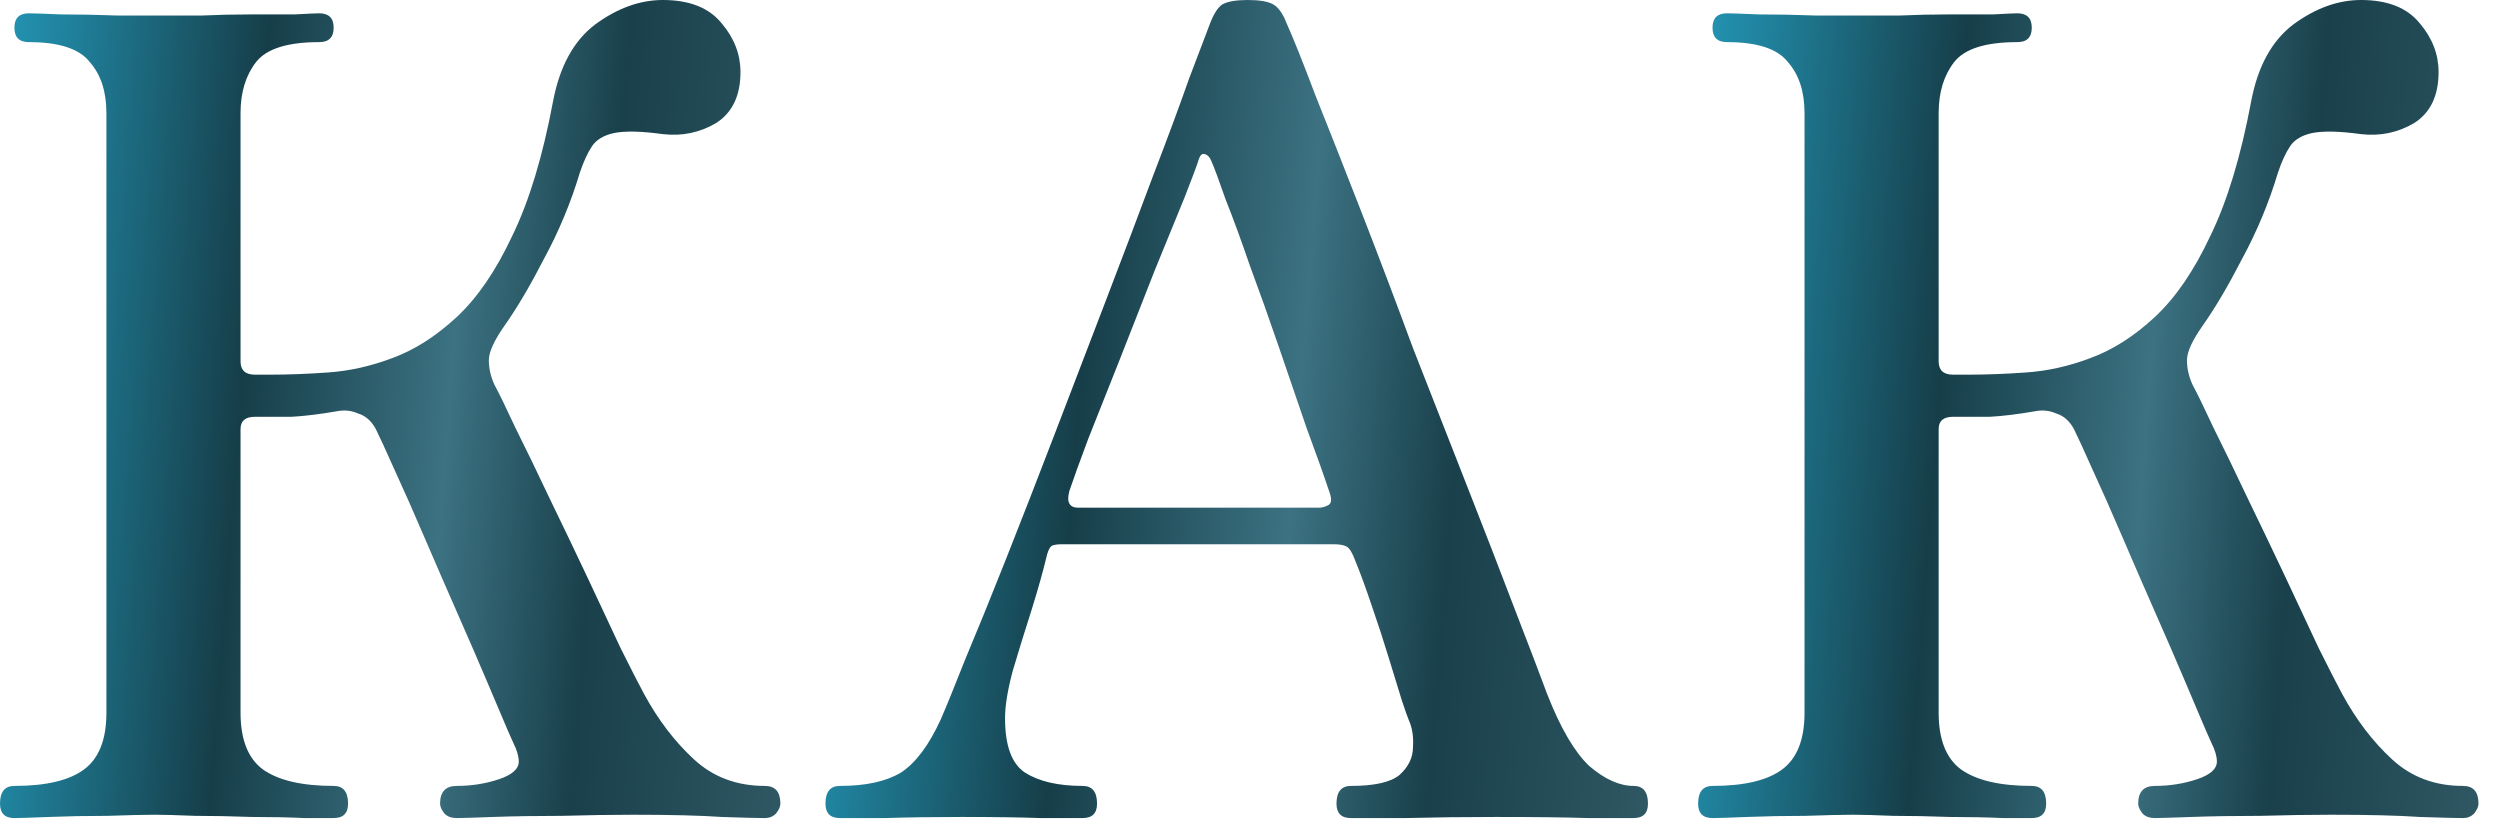
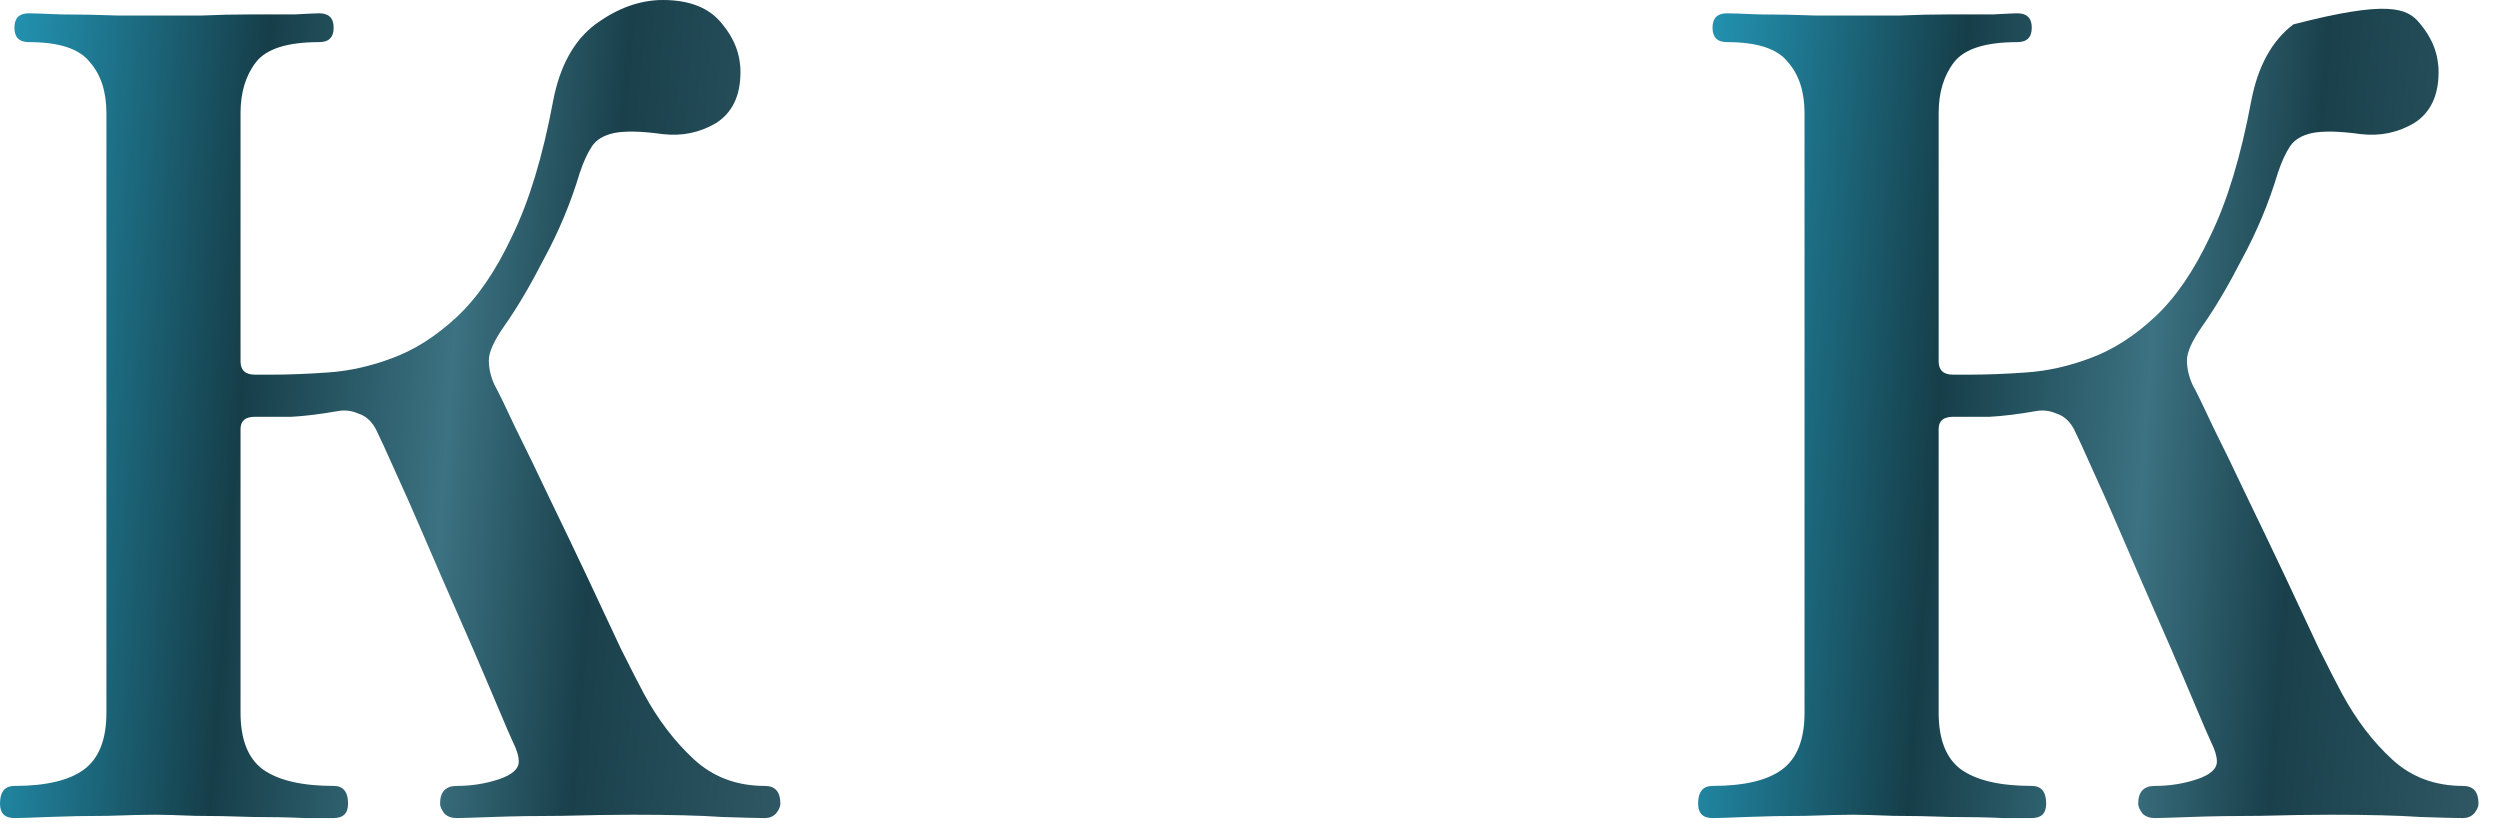
<svg xmlns="http://www.w3.org/2000/svg" width="106" height="35" viewBox="0 0 106 35" fill="none">
-   <path d="M35.611 34.686C35.204 34.686 35 34.482 35 34.075C35 33.574 35.204 33.323 35.611 33.323C36.708 33.323 37.569 33.135 38.196 32.759C38.823 32.352 39.387 31.6 39.888 30.503C40.107 30.002 40.452 29.156 40.922 27.965C41.423 26.774 42.003 25.349 42.661 23.688C43.319 22.027 44.008 20.257 44.729 18.377C45.45 16.497 46.17 14.617 46.891 12.737C47.612 10.857 48.27 9.118 48.865 7.52C49.492 5.891 50.009 4.496 50.416 3.337C50.855 2.178 51.152 1.394 51.309 0.987C51.466 0.58 51.638 0.313 51.826 0.188C52.045 0.063 52.406 0 52.907 0C53.408 0 53.769 0.063 53.988 0.188C54.207 0.313 54.395 0.58 54.552 0.987C54.834 1.614 55.241 2.632 55.774 4.042C56.338 5.452 56.98 7.081 57.701 8.93C58.422 10.779 59.158 12.721 59.91 14.758C60.693 16.763 61.461 18.722 62.213 20.633C62.965 22.544 63.639 24.283 64.234 25.85C64.829 27.385 65.284 28.576 65.597 29.422C66.161 30.863 66.756 31.882 67.383 32.477C68.041 33.041 68.668 33.323 69.263 33.323C69.67 33.323 69.874 33.574 69.874 34.075C69.874 34.482 69.67 34.686 69.263 34.686C68.95 34.686 68.307 34.686 67.336 34.686C66.365 34.655 65.064 34.639 63.435 34.639C62.088 34.639 60.803 34.655 59.581 34.686C58.359 34.686 57.591 34.686 57.278 34.686C56.871 34.686 56.667 34.482 56.667 34.075C56.667 33.574 56.871 33.323 57.278 33.323C58.281 33.323 58.97 33.166 59.346 32.853C59.722 32.508 59.91 32.117 59.91 31.678C59.941 31.239 59.879 30.848 59.722 30.503C59.691 30.44 59.597 30.174 59.44 29.704C59.283 29.203 59.095 28.592 58.876 27.871C58.657 27.15 58.422 26.43 58.171 25.709C57.92 24.957 57.685 24.315 57.466 23.782C57.341 23.437 57.215 23.234 57.09 23.171C56.965 23.108 56.792 23.077 56.573 23.077H45.011C44.854 23.077 44.729 23.093 44.635 23.124C44.541 23.155 44.463 23.281 44.4 23.5C44.243 24.158 44.024 24.941 43.742 25.85C43.46 26.727 43.194 27.589 42.943 28.435C42.724 29.25 42.614 29.923 42.614 30.456C42.614 31.615 42.896 32.383 43.46 32.759C44.055 33.135 44.87 33.323 45.904 33.323C46.311 33.323 46.515 33.574 46.515 34.075C46.515 34.482 46.311 34.686 45.904 34.686C45.591 34.686 44.995 34.686 44.118 34.686C43.272 34.655 42.16 34.639 40.781 34.639C39.559 34.639 38.478 34.655 37.538 34.686C36.598 34.686 35.956 34.686 35.611 34.686ZM45.716 21.526H55.915C56.04 21.526 56.166 21.495 56.291 21.432C56.448 21.369 56.479 21.197 56.385 20.915C56.134 20.163 55.805 19.239 55.398 18.142C55.022 17.045 54.63 15.902 54.223 14.711C53.816 13.52 53.408 12.377 53.001 11.28C52.625 10.183 52.28 9.243 51.967 8.46C51.685 7.645 51.481 7.097 51.356 6.815C51.293 6.658 51.199 6.564 51.074 6.533C50.98 6.502 50.902 6.564 50.839 6.721C50.776 6.94 50.573 7.489 50.228 8.366C49.883 9.212 49.46 10.246 48.959 11.468C48.489 12.659 48.003 13.896 47.502 15.181C47.001 16.434 46.546 17.578 46.139 18.612C45.763 19.615 45.497 20.351 45.34 20.821C45.215 21.291 45.34 21.526 45.716 21.526Z" fill="url(#paint0_linear_66_963)" />
  <path d="M0.611 34.686C0.204 34.686 0 34.482 0 34.075C0 33.574 0.204 33.323 0.611 33.323C1.958 33.323 2.945 33.088 3.572 32.618C4.199 32.148 4.512 31.349 4.512 30.221V4.794C4.512 3.885 4.277 3.165 3.807 2.632C3.368 2.068 2.507 1.786 1.222 1.786C0.815 1.786 0.611 1.582 0.611 1.175C0.611 0.768 0.815 0.564 1.222 0.564C1.379 0.564 1.833 0.58 2.585 0.611C3.337 0.611 4.136 0.627 4.982 0.658C5.859 0.658 6.533 0.658 7.003 0.658C7.379 0.658 7.896 0.658 8.554 0.658C9.243 0.627 9.933 0.611 10.622 0.611C11.343 0.611 11.969 0.611 12.502 0.611C13.066 0.58 13.411 0.564 13.536 0.564C13.943 0.564 14.147 0.768 14.147 1.175C14.147 1.582 13.943 1.786 13.536 1.786C12.189 1.786 11.296 2.068 10.857 2.632C10.418 3.196 10.199 3.917 10.199 4.794V15.322C10.199 15.698 10.403 15.886 10.81 15.886C10.904 15.886 10.998 15.886 11.092 15.886C11.217 15.886 11.343 15.886 11.468 15.886C12.22 15.886 13.035 15.855 13.912 15.792C14.821 15.729 15.729 15.526 16.638 15.181C17.578 14.836 18.487 14.257 19.364 13.442C20.241 12.627 21.025 11.484 21.714 10.011C22.435 8.538 23.014 6.627 23.453 4.277C23.735 2.804 24.33 1.723 25.239 1.034C26.179 0.345 27.135 0 28.106 0C29.234 0 30.064 0.329 30.597 0.987C31.13 1.614 31.396 2.303 31.396 3.055C31.396 4.058 31.051 4.778 30.362 5.217C29.673 5.624 28.921 5.781 28.106 5.687C27.197 5.562 26.508 5.546 26.038 5.64C25.599 5.734 25.286 5.922 25.098 6.204C24.91 6.486 24.738 6.862 24.581 7.332C24.205 8.585 23.704 9.792 23.077 10.951C22.482 12.11 21.918 13.066 21.385 13.818C20.946 14.445 20.727 14.93 20.727 15.275C20.727 15.62 20.805 15.964 20.962 16.309C21.15 16.654 21.448 17.265 21.855 18.142C22.294 19.019 22.779 20.022 23.312 21.15C23.845 22.247 24.377 23.359 24.91 24.487C25.443 25.615 25.913 26.618 26.32 27.495C26.759 28.372 27.088 29.015 27.307 29.422C27.902 30.519 28.607 31.443 29.422 32.195C30.237 32.947 31.239 33.323 32.43 33.323C32.869 33.323 33.088 33.574 33.088 34.075C33.088 34.2 33.025 34.341 32.9 34.498C32.775 34.623 32.618 34.686 32.43 34.686C32.117 34.686 31.506 34.67 30.597 34.639C29.688 34.576 28.435 34.545 26.837 34.545C25.928 34.545 24.926 34.561 23.829 34.592C22.732 34.592 21.761 34.608 20.915 34.639C20.069 34.67 19.552 34.686 19.364 34.686C19.145 34.686 18.972 34.623 18.847 34.498C18.722 34.341 18.659 34.2 18.659 34.075C18.659 33.574 18.894 33.323 19.364 33.323C19.991 33.323 20.586 33.229 21.15 33.041C21.714 32.853 21.996 32.602 21.996 32.289C21.996 32.07 21.918 31.803 21.761 31.49C21.604 31.145 21.448 30.785 21.291 30.409C21.197 30.19 20.978 29.673 20.633 28.858C20.288 28.043 19.881 27.103 19.411 26.038C18.941 24.973 18.471 23.892 18.001 22.795C17.531 21.698 17.108 20.743 16.732 19.928C16.356 19.082 16.09 18.502 15.933 18.189C15.745 17.844 15.494 17.625 15.181 17.531C14.899 17.406 14.601 17.374 14.288 17.437C13.567 17.562 12.925 17.641 12.361 17.672C11.828 17.672 11.311 17.672 10.81 17.672C10.403 17.672 10.199 17.844 10.199 18.189V30.221C10.199 31.349 10.512 32.148 11.139 32.618C11.797 33.088 12.8 33.323 14.147 33.323C14.554 33.323 14.758 33.574 14.758 34.075C14.758 34.482 14.554 34.686 14.147 34.686C13.99 34.686 13.583 34.686 12.925 34.686C12.267 34.655 11.515 34.639 10.669 34.639C9.823 34.608 9.024 34.592 8.272 34.592C7.52 34.561 6.956 34.545 6.58 34.545C6.11 34.545 5.436 34.561 4.559 34.592C3.682 34.592 2.851 34.608 2.068 34.639C1.316 34.67 0.83 34.686 0.611 34.686Z" fill="url(#paint1_linear_66_963)" />
-   <path d="M72.611 34.686C72.204 34.686 72 34.482 72 34.075C72 33.574 72.204 33.323 72.611 33.323C73.958 33.323 74.945 33.088 75.572 32.618C76.199 32.148 76.512 31.349 76.512 30.221V4.794C76.512 3.885 76.277 3.165 75.807 2.632C75.368 2.068 74.507 1.786 73.222 1.786C72.815 1.786 72.611 1.582 72.611 1.175C72.611 0.768 72.815 0.564 73.222 0.564C73.379 0.564 73.833 0.58 74.585 0.611C75.337 0.611 76.136 0.627 76.982 0.658C77.859 0.658 78.533 0.658 79.003 0.658C79.379 0.658 79.896 0.658 80.554 0.658C81.243 0.627 81.933 0.611 82.622 0.611C83.343 0.611 83.969 0.611 84.502 0.611C85.066 0.58 85.411 0.564 85.536 0.564C85.943 0.564 86.147 0.768 86.147 1.175C86.147 1.582 85.943 1.786 85.536 1.786C84.189 1.786 83.296 2.068 82.857 2.632C82.418 3.196 82.199 3.917 82.199 4.794V15.322C82.199 15.698 82.403 15.886 82.81 15.886C82.904 15.886 82.998 15.886 83.092 15.886C83.217 15.886 83.343 15.886 83.468 15.886C84.22 15.886 85.035 15.855 85.912 15.792C86.821 15.729 87.729 15.526 88.638 15.181C89.578 14.836 90.487 14.257 91.364 13.442C92.241 12.627 93.025 11.484 93.714 10.011C94.435 8.538 95.014 6.627 95.453 4.277C95.735 2.804 96.33 1.723 97.239 1.034C98.179 0.345 99.135 0 100.106 0C101.234 0 102.064 0.329 102.597 0.987C103.13 1.614 103.396 2.303 103.396 3.055C103.396 4.058 103.051 4.778 102.362 5.217C101.673 5.624 100.921 5.781 100.106 5.687C99.197 5.562 98.508 5.546 98.038 5.64C97.599 5.734 97.286 5.922 97.098 6.204C96.91 6.486 96.738 6.862 96.581 7.332C96.205 8.585 95.704 9.792 95.077 10.951C94.482 12.11 93.918 13.066 93.385 13.818C92.946 14.445 92.727 14.93 92.727 15.275C92.727 15.62 92.805 15.964 92.962 16.309C93.15 16.654 93.448 17.265 93.855 18.142C94.294 19.019 94.779 20.022 95.312 21.15C95.845 22.247 96.377 23.359 96.91 24.487C97.443 25.615 97.913 26.618 98.32 27.495C98.759 28.372 99.088 29.015 99.307 29.422C99.902 30.519 100.607 31.443 101.422 32.195C102.237 32.947 103.239 33.323 104.43 33.323C104.869 33.323 105.088 33.574 105.088 34.075C105.088 34.2 105.025 34.341 104.9 34.498C104.775 34.623 104.618 34.686 104.43 34.686C104.117 34.686 103.506 34.67 102.597 34.639C101.688 34.576 100.435 34.545 98.837 34.545C97.928 34.545 96.926 34.561 95.829 34.592C94.732 34.592 93.761 34.608 92.915 34.639C92.069 34.67 91.552 34.686 91.364 34.686C91.145 34.686 90.972 34.623 90.847 34.498C90.722 34.341 90.659 34.2 90.659 34.075C90.659 33.574 90.894 33.323 91.364 33.323C91.991 33.323 92.586 33.229 93.15 33.041C93.714 32.853 93.996 32.602 93.996 32.289C93.996 32.07 93.918 31.803 93.761 31.49C93.604 31.145 93.448 30.785 93.291 30.409C93.197 30.19 92.978 29.673 92.633 28.858C92.288 28.043 91.881 27.103 91.411 26.038C90.941 24.973 90.471 23.892 90.001 22.795C89.531 21.698 89.108 20.743 88.732 19.928C88.356 19.082 88.09 18.502 87.933 18.189C87.745 17.844 87.494 17.625 87.181 17.531C86.899 17.406 86.601 17.374 86.288 17.437C85.567 17.562 84.925 17.641 84.361 17.672C83.828 17.672 83.311 17.672 82.81 17.672C82.403 17.672 82.199 17.844 82.199 18.189V30.221C82.199 31.349 82.512 32.148 83.139 32.618C83.797 33.088 84.8 33.323 86.147 33.323C86.554 33.323 86.758 33.574 86.758 34.075C86.758 34.482 86.554 34.686 86.147 34.686C85.99 34.686 85.583 34.686 84.925 34.686C84.267 34.655 83.515 34.639 82.669 34.639C81.823 34.608 81.024 34.592 80.272 34.592C79.52 34.561 78.956 34.545 78.58 34.545C78.11 34.545 77.436 34.561 76.559 34.592C75.682 34.592 74.851 34.608 74.068 34.639C73.316 34.67 72.83 34.686 72.611 34.686Z" fill="url(#paint2_linear_66_963)" />
+   <path d="M72.611 34.686C72.204 34.686 72 34.482 72 34.075C72 33.574 72.204 33.323 72.611 33.323C73.958 33.323 74.945 33.088 75.572 32.618C76.199 32.148 76.512 31.349 76.512 30.221V4.794C76.512 3.885 76.277 3.165 75.807 2.632C75.368 2.068 74.507 1.786 73.222 1.786C72.815 1.786 72.611 1.582 72.611 1.175C72.611 0.768 72.815 0.564 73.222 0.564C73.379 0.564 73.833 0.58 74.585 0.611C75.337 0.611 76.136 0.627 76.982 0.658C77.859 0.658 78.533 0.658 79.003 0.658C79.379 0.658 79.896 0.658 80.554 0.658C81.243 0.627 81.933 0.611 82.622 0.611C83.343 0.611 83.969 0.611 84.502 0.611C85.066 0.58 85.411 0.564 85.536 0.564C85.943 0.564 86.147 0.768 86.147 1.175C86.147 1.582 85.943 1.786 85.536 1.786C84.189 1.786 83.296 2.068 82.857 2.632C82.418 3.196 82.199 3.917 82.199 4.794V15.322C82.199 15.698 82.403 15.886 82.81 15.886C82.904 15.886 82.998 15.886 83.092 15.886C83.217 15.886 83.343 15.886 83.468 15.886C84.22 15.886 85.035 15.855 85.912 15.792C86.821 15.729 87.729 15.526 88.638 15.181C89.578 14.836 90.487 14.257 91.364 13.442C92.241 12.627 93.025 11.484 93.714 10.011C94.435 8.538 95.014 6.627 95.453 4.277C95.735 2.804 96.33 1.723 97.239 1.034C101.234 0 102.064 0.329 102.597 0.987C103.13 1.614 103.396 2.303 103.396 3.055C103.396 4.058 103.051 4.778 102.362 5.217C101.673 5.624 100.921 5.781 100.106 5.687C99.197 5.562 98.508 5.546 98.038 5.64C97.599 5.734 97.286 5.922 97.098 6.204C96.91 6.486 96.738 6.862 96.581 7.332C96.205 8.585 95.704 9.792 95.077 10.951C94.482 12.11 93.918 13.066 93.385 13.818C92.946 14.445 92.727 14.93 92.727 15.275C92.727 15.62 92.805 15.964 92.962 16.309C93.15 16.654 93.448 17.265 93.855 18.142C94.294 19.019 94.779 20.022 95.312 21.15C95.845 22.247 96.377 23.359 96.91 24.487C97.443 25.615 97.913 26.618 98.32 27.495C98.759 28.372 99.088 29.015 99.307 29.422C99.902 30.519 100.607 31.443 101.422 32.195C102.237 32.947 103.239 33.323 104.43 33.323C104.869 33.323 105.088 33.574 105.088 34.075C105.088 34.2 105.025 34.341 104.9 34.498C104.775 34.623 104.618 34.686 104.43 34.686C104.117 34.686 103.506 34.67 102.597 34.639C101.688 34.576 100.435 34.545 98.837 34.545C97.928 34.545 96.926 34.561 95.829 34.592C94.732 34.592 93.761 34.608 92.915 34.639C92.069 34.67 91.552 34.686 91.364 34.686C91.145 34.686 90.972 34.623 90.847 34.498C90.722 34.341 90.659 34.2 90.659 34.075C90.659 33.574 90.894 33.323 91.364 33.323C91.991 33.323 92.586 33.229 93.15 33.041C93.714 32.853 93.996 32.602 93.996 32.289C93.996 32.07 93.918 31.803 93.761 31.49C93.604 31.145 93.448 30.785 93.291 30.409C93.197 30.19 92.978 29.673 92.633 28.858C92.288 28.043 91.881 27.103 91.411 26.038C90.941 24.973 90.471 23.892 90.001 22.795C89.531 21.698 89.108 20.743 88.732 19.928C88.356 19.082 88.09 18.502 87.933 18.189C87.745 17.844 87.494 17.625 87.181 17.531C86.899 17.406 86.601 17.374 86.288 17.437C85.567 17.562 84.925 17.641 84.361 17.672C83.828 17.672 83.311 17.672 82.81 17.672C82.403 17.672 82.199 17.844 82.199 18.189V30.221C82.199 31.349 82.512 32.148 83.139 32.618C83.797 33.088 84.8 33.323 86.147 33.323C86.554 33.323 86.758 33.574 86.758 34.075C86.758 34.482 86.554 34.686 86.147 34.686C85.99 34.686 85.583 34.686 84.925 34.686C84.267 34.655 83.515 34.639 82.669 34.639C81.823 34.608 81.024 34.592 80.272 34.592C79.52 34.561 78.956 34.545 78.58 34.545C78.11 34.545 77.436 34.561 76.559 34.592C75.682 34.592 74.851 34.608 74.068 34.639C73.316 34.67 72.83 34.686 72.611 34.686Z" fill="url(#paint2_linear_66_963)" />
  <defs>
    <linearGradient id="paint0_linear_66_963" x1="31.762" y1="-16.902" x2="133.65" y2="-8.734" gradientUnits="userSpaceOnUse">
      <stop stop-color="#27B2D8" />
      <stop offset="0.075" stop-color="#20829D" />
      <stop offset="0.163" stop-color="#163E49" />
      <stop offset="0.254" stop-color="#3C7282" />
      <stop offset="0.32" stop-color="#19404B" />
      <stop offset="0.677" stop-color="#6D9CAA" />
      <stop offset="0.701" stop-color="#73B9CC" />
      <stop offset="0.72" stop-color="#5799AB" />
      <stop offset="0.728" stop-color="#216071" />
      <stop offset="0.731" stop-color="#2D879F" />
      <stop offset="0.752" stop-color="#ACE1F0" />
      <stop offset="0.795" stop-color="#346D7D" />
      <stop offset="0.855" stop-color="#194A58" />
      <stop offset="0.885" stop-color="#306979" />
      <stop offset="0.945" stop-color="#62ABC0" />
      <stop offset="1" stop-color="#89DEF6" />
    </linearGradient>
    <linearGradient id="paint1_linear_66_963" x1="-3.073" y1="-16.902" x2="93.659" y2="-9.544" gradientUnits="userSpaceOnUse">
      <stop stop-color="#27B2D8" />
      <stop offset="0.075" stop-color="#20829D" />
      <stop offset="0.163" stop-color="#163E49" />
      <stop offset="0.254" stop-color="#3C7282" />
      <stop offset="0.32" stop-color="#19404B" />
      <stop offset="0.677" stop-color="#6D9CAA" />
      <stop offset="0.701" stop-color="#73B9CC" />
      <stop offset="0.72" stop-color="#5799AB" />
      <stop offset="0.728" stop-color="#216071" />
      <stop offset="0.731" stop-color="#2D879F" />
      <stop offset="0.752" stop-color="#ACE1F0" />
      <stop offset="0.795" stop-color="#346D7D" />
      <stop offset="0.855" stop-color="#194A58" />
      <stop offset="0.885" stop-color="#306979" />
      <stop offset="0.945" stop-color="#62ABC0" />
      <stop offset="1" stop-color="#89DEF6" />
    </linearGradient>
    <linearGradient id="paint2_linear_66_963" x1="68.927" y1="-16.902" x2="165.659" y2="-9.544" gradientUnits="userSpaceOnUse">
      <stop stop-color="#27B2D8" />
      <stop offset="0.075" stop-color="#20829D" />
      <stop offset="0.163" stop-color="#163E49" />
      <stop offset="0.254" stop-color="#3C7282" />
      <stop offset="0.32" stop-color="#19404B" />
      <stop offset="0.677" stop-color="#6D9CAA" />
      <stop offset="0.701" stop-color="#73B9CC" />
      <stop offset="0.72" stop-color="#5799AB" />
      <stop offset="0.728" stop-color="#216071" />
      <stop offset="0.731" stop-color="#2D879F" />
      <stop offset="0.752" stop-color="#ACE1F0" />
      <stop offset="0.795" stop-color="#346D7D" />
      <stop offset="0.855" stop-color="#194A58" />
      <stop offset="0.885" stop-color="#306979" />
      <stop offset="0.945" stop-color="#62ABC0" />
      <stop offset="1" stop-color="#89DEF6" />
    </linearGradient>
  </defs>
</svg>